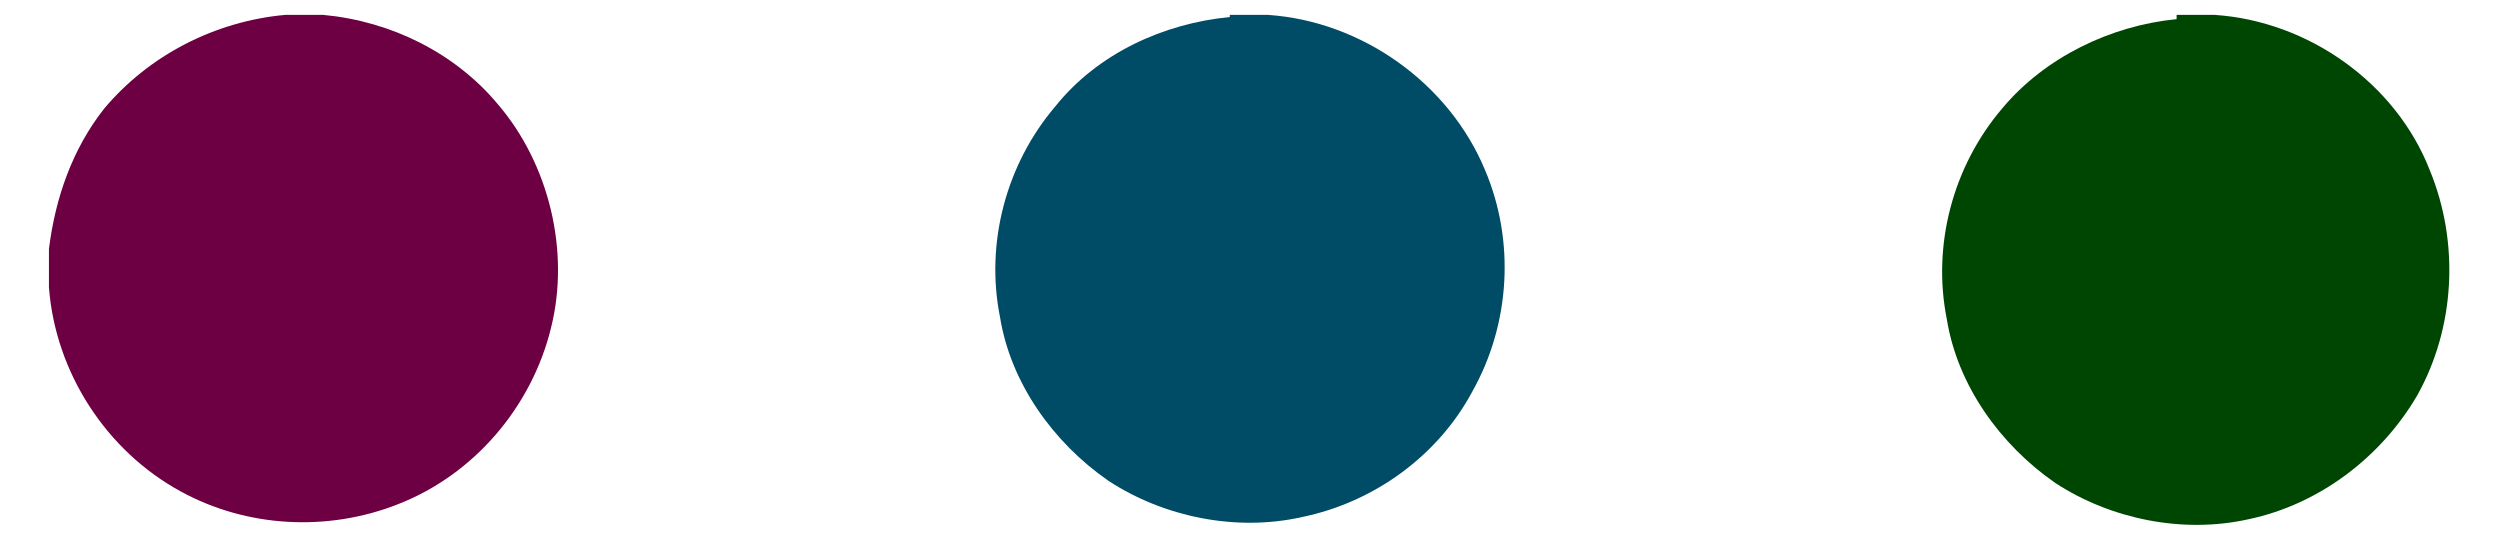
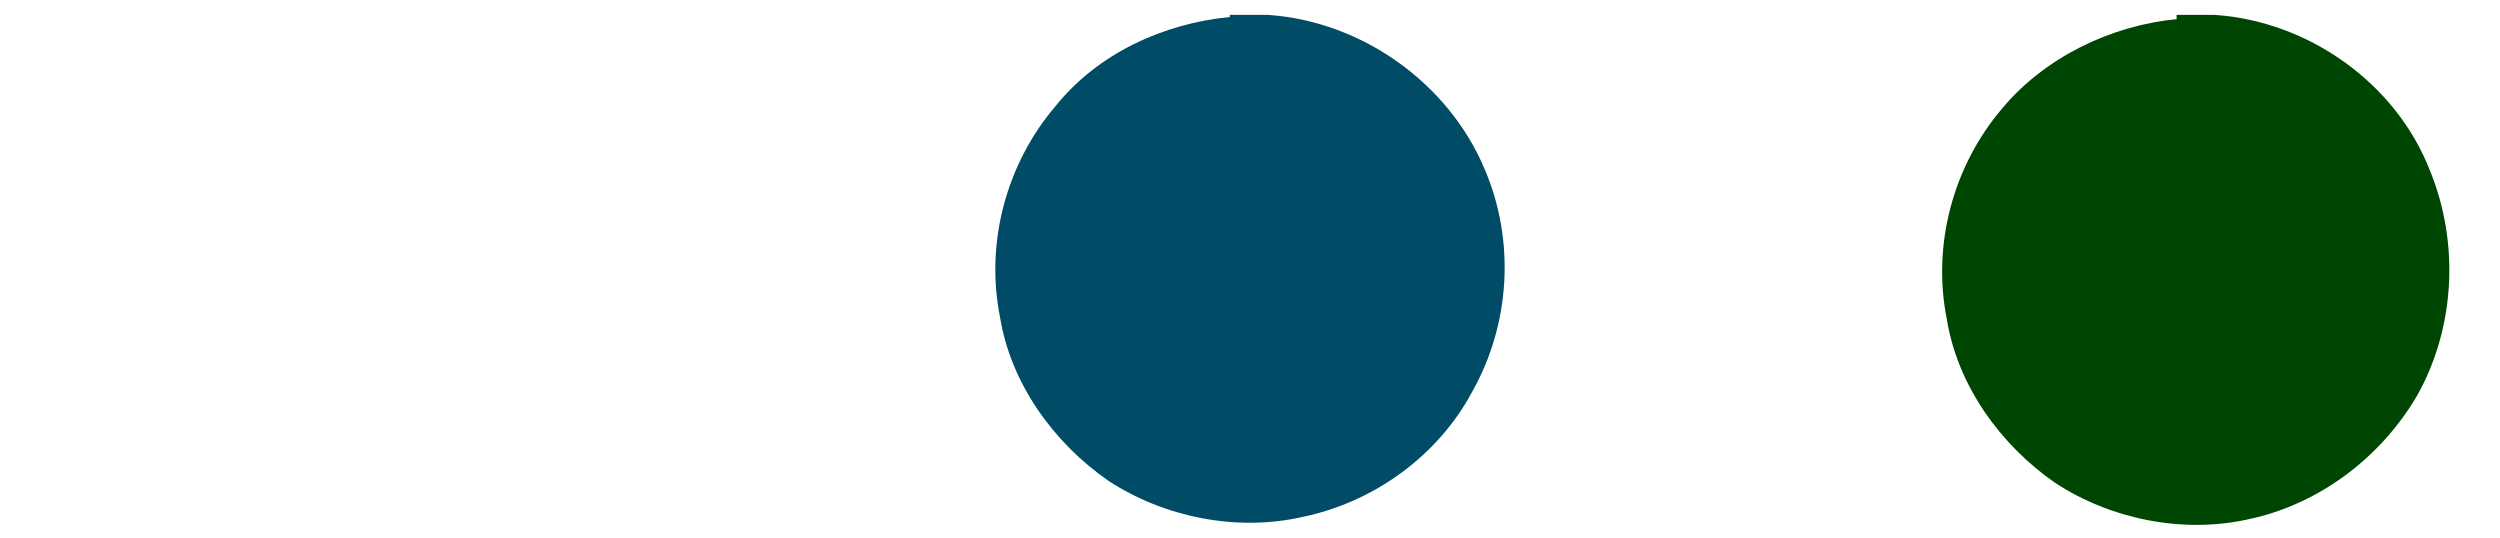
<svg xmlns="http://www.w3.org/2000/svg" id="Layer_1" data-name="Layer 1" version="1.1" viewBox="0 0 117.5 25.3">
  <defs>
    <style>
      .cls-1 {
        fill: #6c0042;
      }

      .cls-1, .cls-2, .cls-3 {
        stroke-width: 0px;
      }

      .cls-2 {
        fill: #004b66;
      }

      .cls-3 {
        fill: #004603;
      }
    </style>
  </defs>
  <g id="_6c0042ff" data-name="#6c0042ff">
-     <path class="cls-1" d="M13.4.7h1.8c3.2.3,6.2,1.8,8.2,4.2,2.4,2.8,3.4,6.9,2.5,10.5-.9,3.7-3.6,6.9-7.2,8.3-3.3,1.3-7.1,1.1-10.2-.6-3.5-1.9-5.9-5.6-6.2-9.6v-1.8c.3-2.4,1.1-4.7,2.6-6.6C7,2.6,10.1,1,13.4.7Z" />
-   </g>
+     </g>
  <g id="_004b66ff" data-name="#004b66ff">
    <path class="cls-2" d="M57.8.7h1.8c4.4.3,8.5,3.2,10.2,7.3,1.4,3.3,1.2,7.2-.6,10.4-1.6,3-4.6,5.2-8,5.9-3.1.7-6.5,0-9.1-1.7-2.6-1.8-4.6-4.6-5.1-7.7-.7-3.5.3-7.2,2.6-9.9,2-2.5,5.1-3.9,8.2-4.2Z" />
  </g>
  <g id="_004603ff" data-name="#004603ff">
    <path class="cls-3" d="M102.3.7h1.8c4.4.3,8.5,3.2,10.1,7.3,1.4,3.4,1.2,7.4-.6,10.6-1.7,2.9-4.6,5.1-7.9,5.8-3.1.7-6.5,0-9.1-1.7-2.6-1.8-4.6-4.6-5.1-7.7-.7-3.5.3-7.2,2.6-9.9,2-2.4,5.1-3.9,8.2-4.2Z" />
  </g>
</svg>